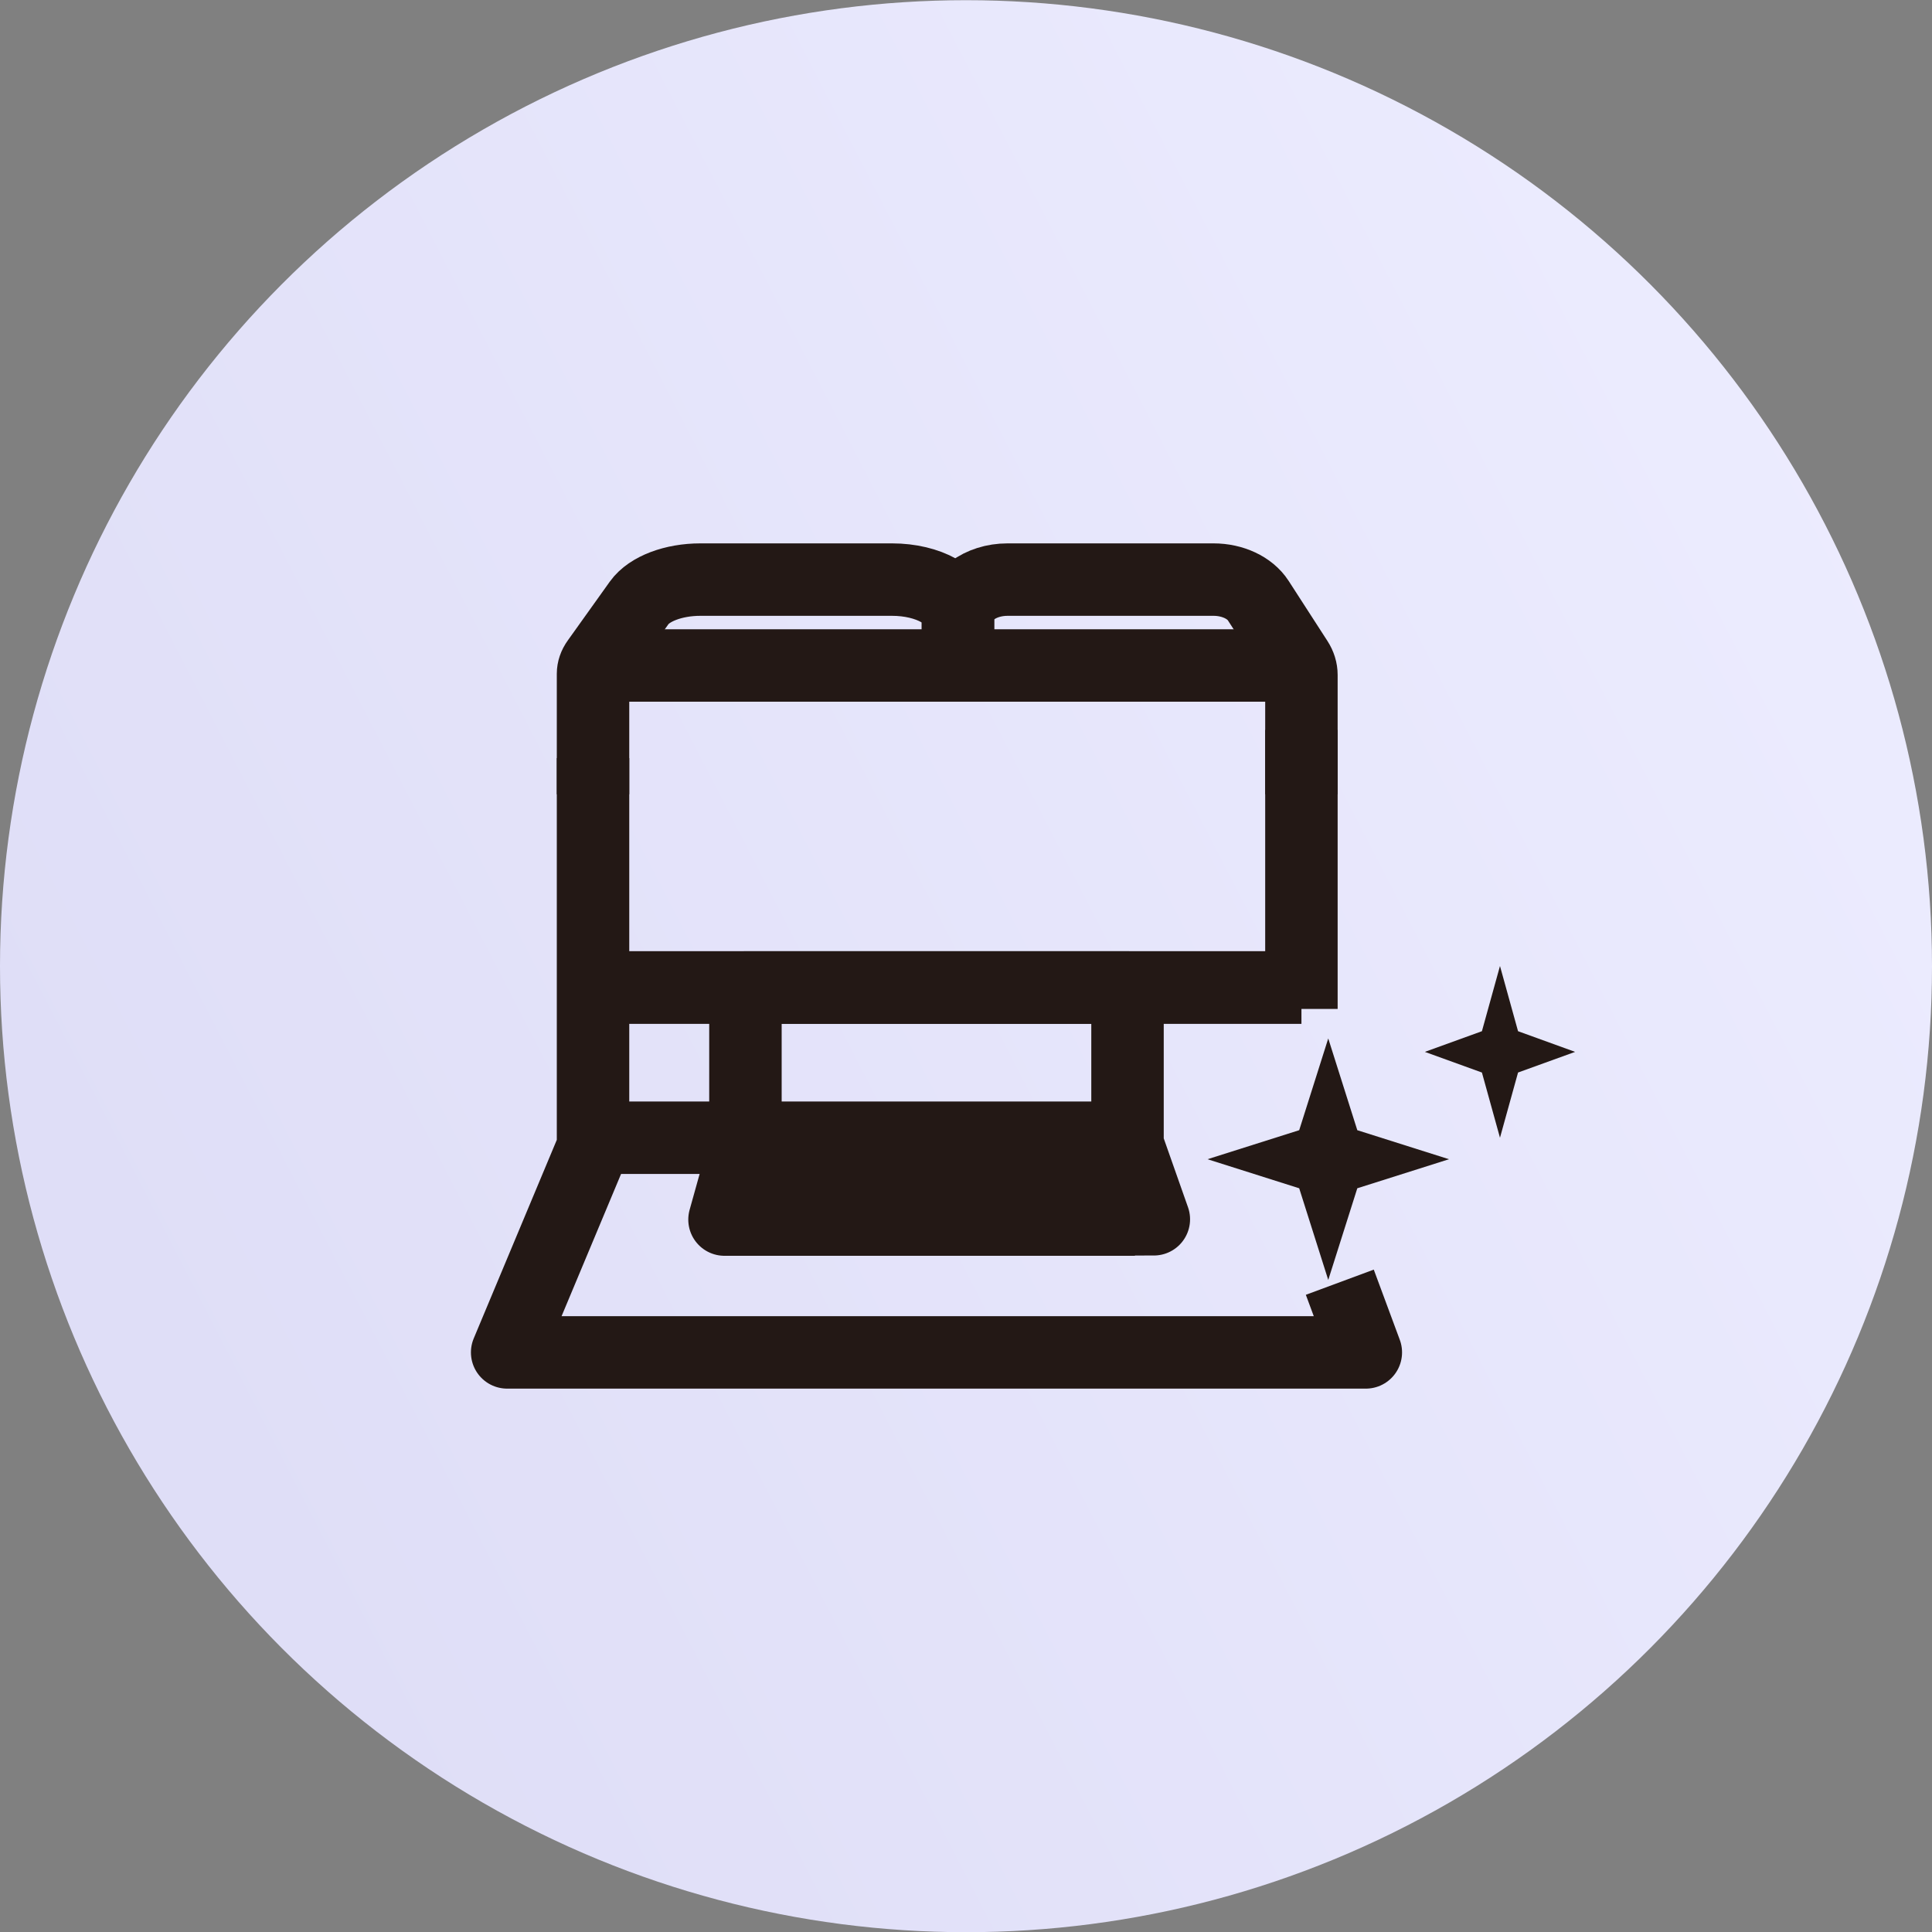
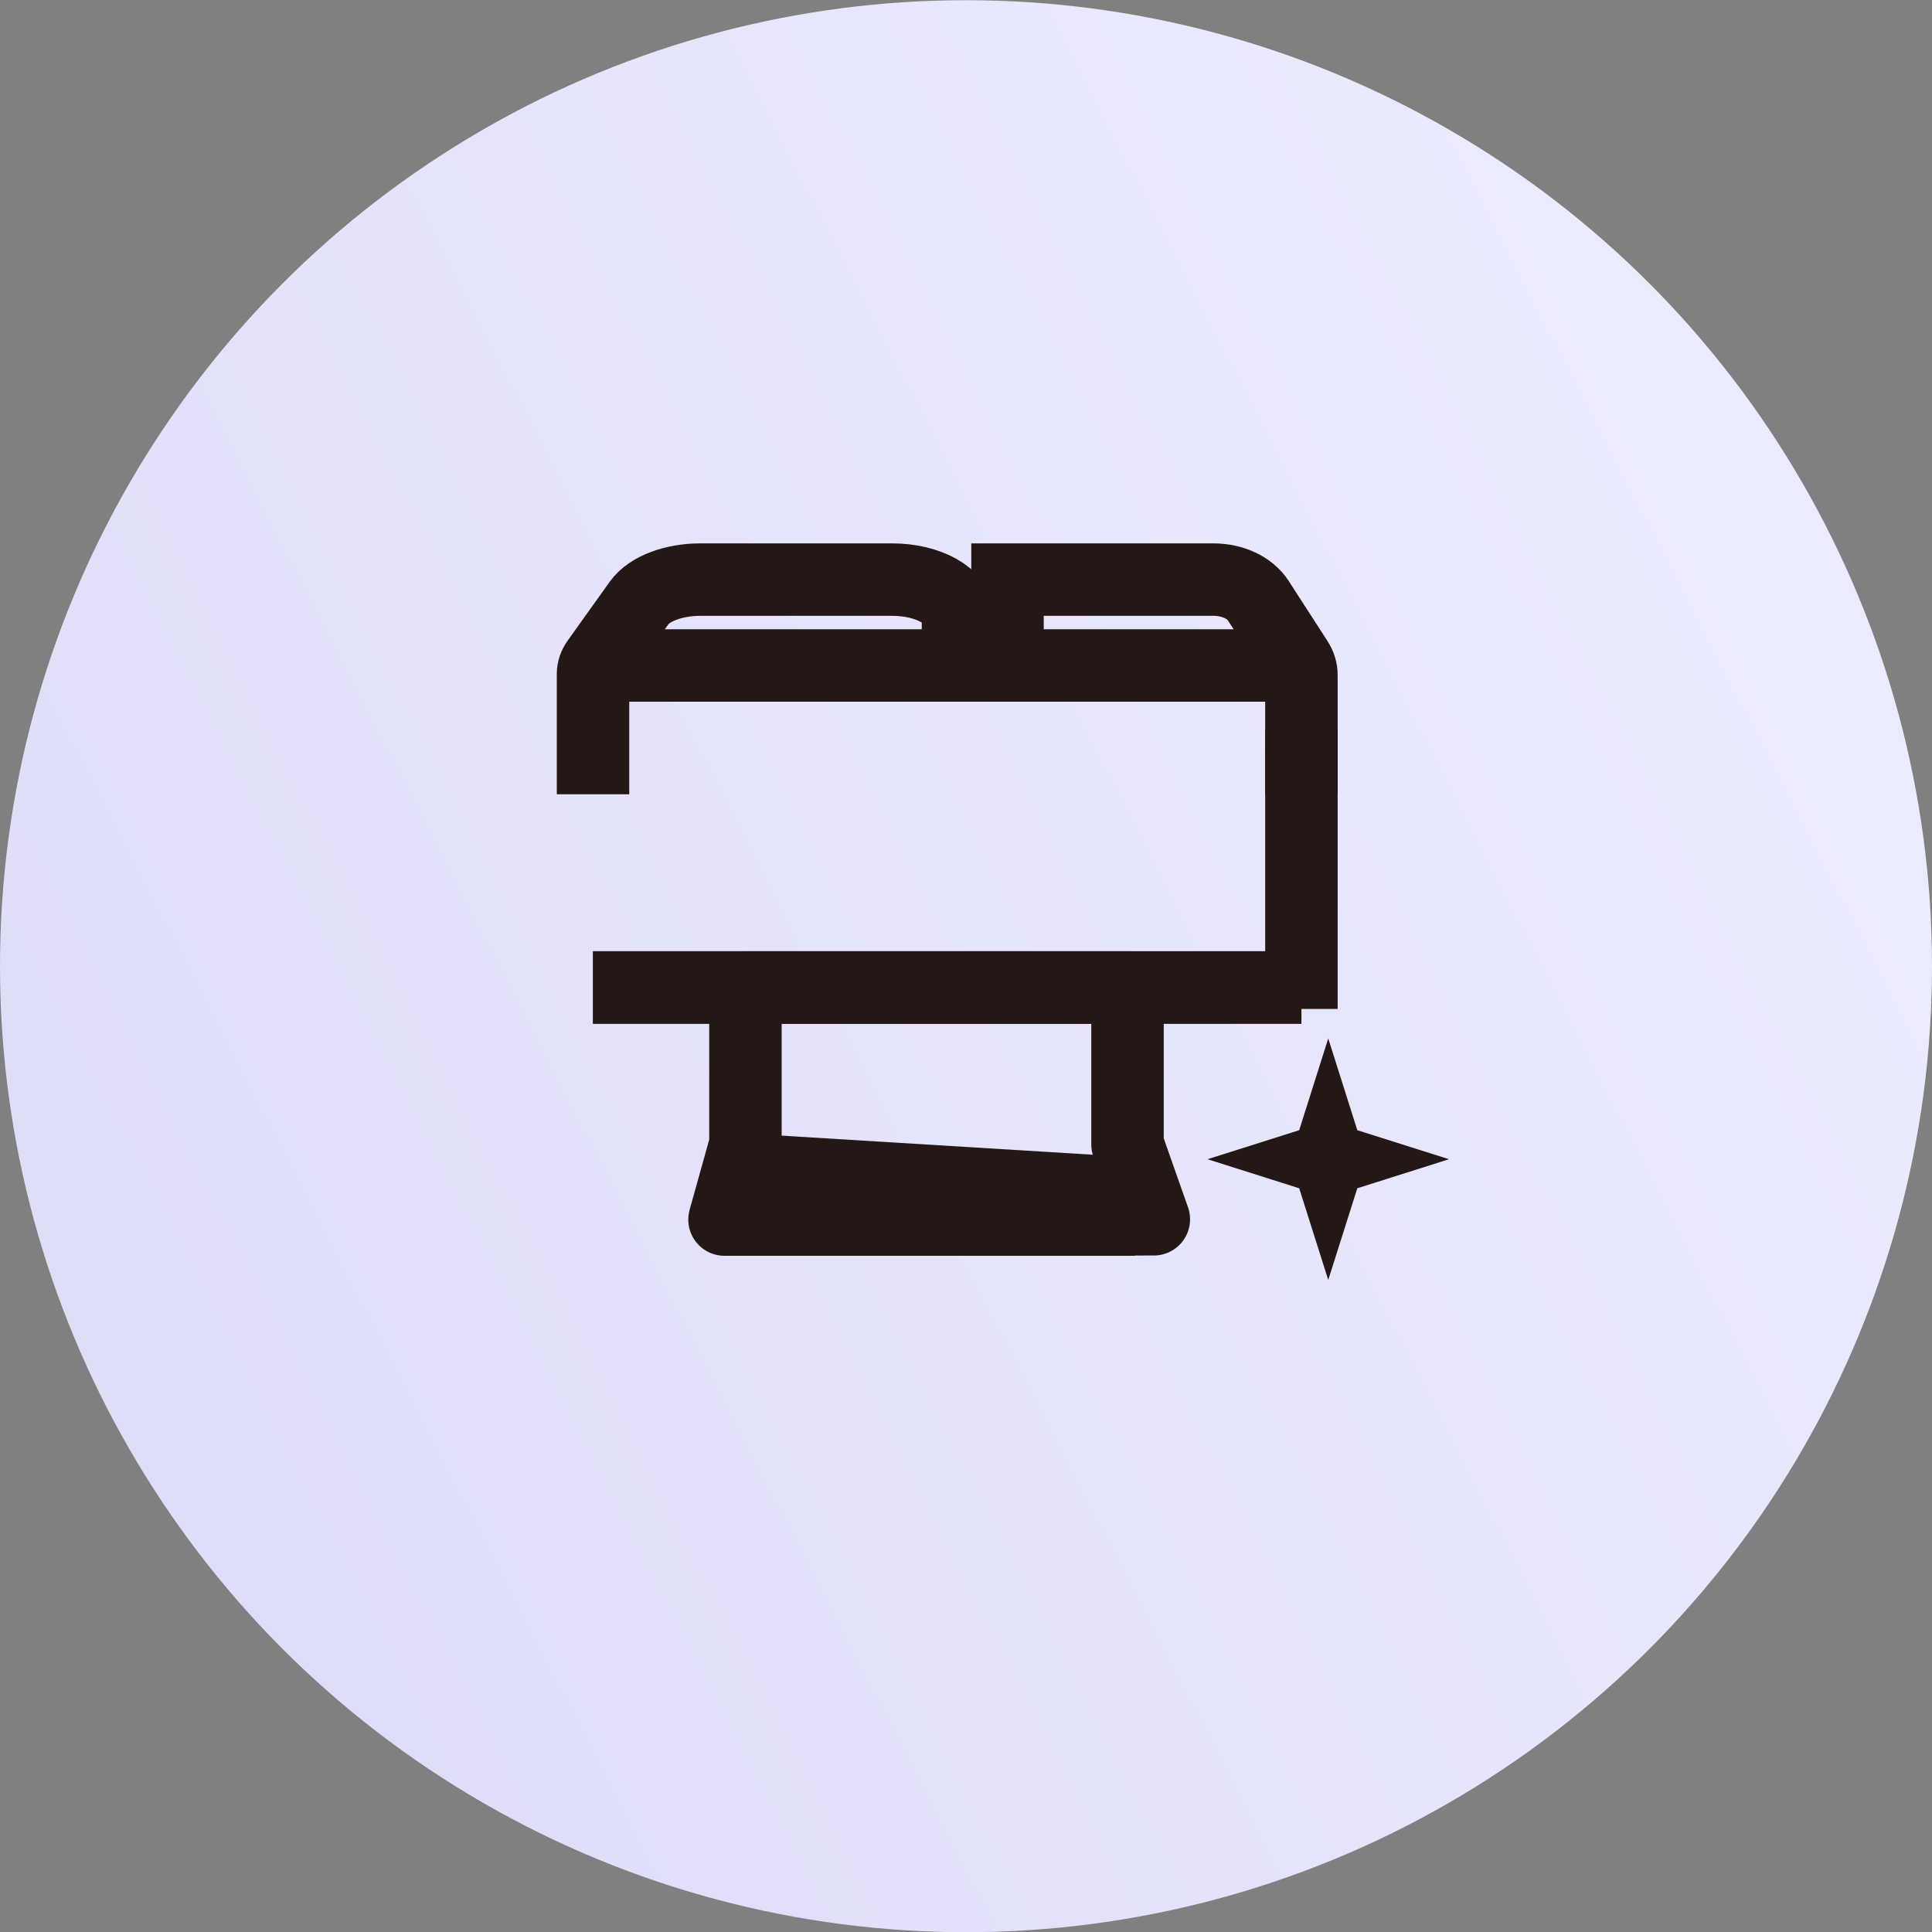
<svg xmlns="http://www.w3.org/2000/svg" width="80" height="80" viewBox="0 0 80 80" fill="none">
  <rect x="0" y="0" width="80" height="80" fill="#808080" stroke="none" />
  <circle cx="40" cy="40.008" r="40" fill="url(#paint0_linear_5710_2625)" />
  <path d="M53.889 40.889H24.556" stroke="#231815" stroke-width="3" stroke-miterlimit="10" />
-   <path d="M46.778 47.111H24.556" stroke="#231815" stroke-width="3" stroke-miterlimit="10" />
  <path d="M24.556 40.889H53.889" stroke="#231815" stroke-width="3" stroke-miterlimit="10" />
  <path d="M53.889 41.778V30.223" stroke="#231815" stroke-width="3" stroke-miterlimit="10" />
-   <path d="M24.556 32.889V47.5L21 56H56.556L56 54.5" stroke="#231815" stroke-width="3" stroke-linecap="square" stroke-linejoin="round" />
  <path d="M47.778 50.488L46.688 47.394V40.889H30.867V47.394L30 50.5L47.778 50.488Z" stroke="#231815" stroke-width="3" stroke-linejoin="round" />
  <path d="M31 52L31.97 47L45.545 47.833L47 52H31Z" fill="#231815" />
  <path d="M24.556 32.889V27.9C24.556 27.726 24.614 27.554 24.731 27.392L26.469 24.959C26.885 24.38 27.887 24 29 24H36.939C38.444 24 39.667 24.685 39.667 25.53V27.638" stroke="#231815" stroke-width="3" stroke-miterlimit="10" />
  <path d="M24.556 27.556H53" stroke="#231815" stroke-width="3" stroke-linejoin="round" />
-   <path d="M53.889 32.889V27.948C53.889 27.743 53.826 27.54 53.707 27.356L52.099 24.866C51.756 24.337 51.038 24 50.25 24H41.719C40.585 24 39.667 24.685 39.667 25.53V27.638" stroke="#231815" stroke-width="3" stroke-miterlimit="10" />
+   <path d="M53.889 32.889V27.948C53.889 27.743 53.826 27.54 53.707 27.356L52.099 24.866C51.756 24.337 51.038 24 50.25 24H41.719V27.638" stroke="#231815" stroke-width="3" stroke-miterlimit="10" />
  <path d="M56.203 46.799L60 48.001L56.203 49.204L55 53L53.797 49.204L50 48.001L53.797 46.799L55 43L56.203 46.799Z" fill="#231815" />
-   <path d="M62.859 42.7L65.222 43.556L62.859 44.411L62.111 47.111L61.363 44.411L59 43.556L61.363 42.7L62.111 40L62.859 42.7Z" fill="#231815" />
  <defs>
    <linearGradient id="paint0_linear_5710_2625" x1="7.5" y1="58.508" x2="84" y2="19.008" gradientUnits="userSpaceOnUse">
      <stop stop-color="#DFDEF7" />
      <stop offset="1" stop-color="#EDEDFF" />
    </linearGradient>
  </defs>
</svg>